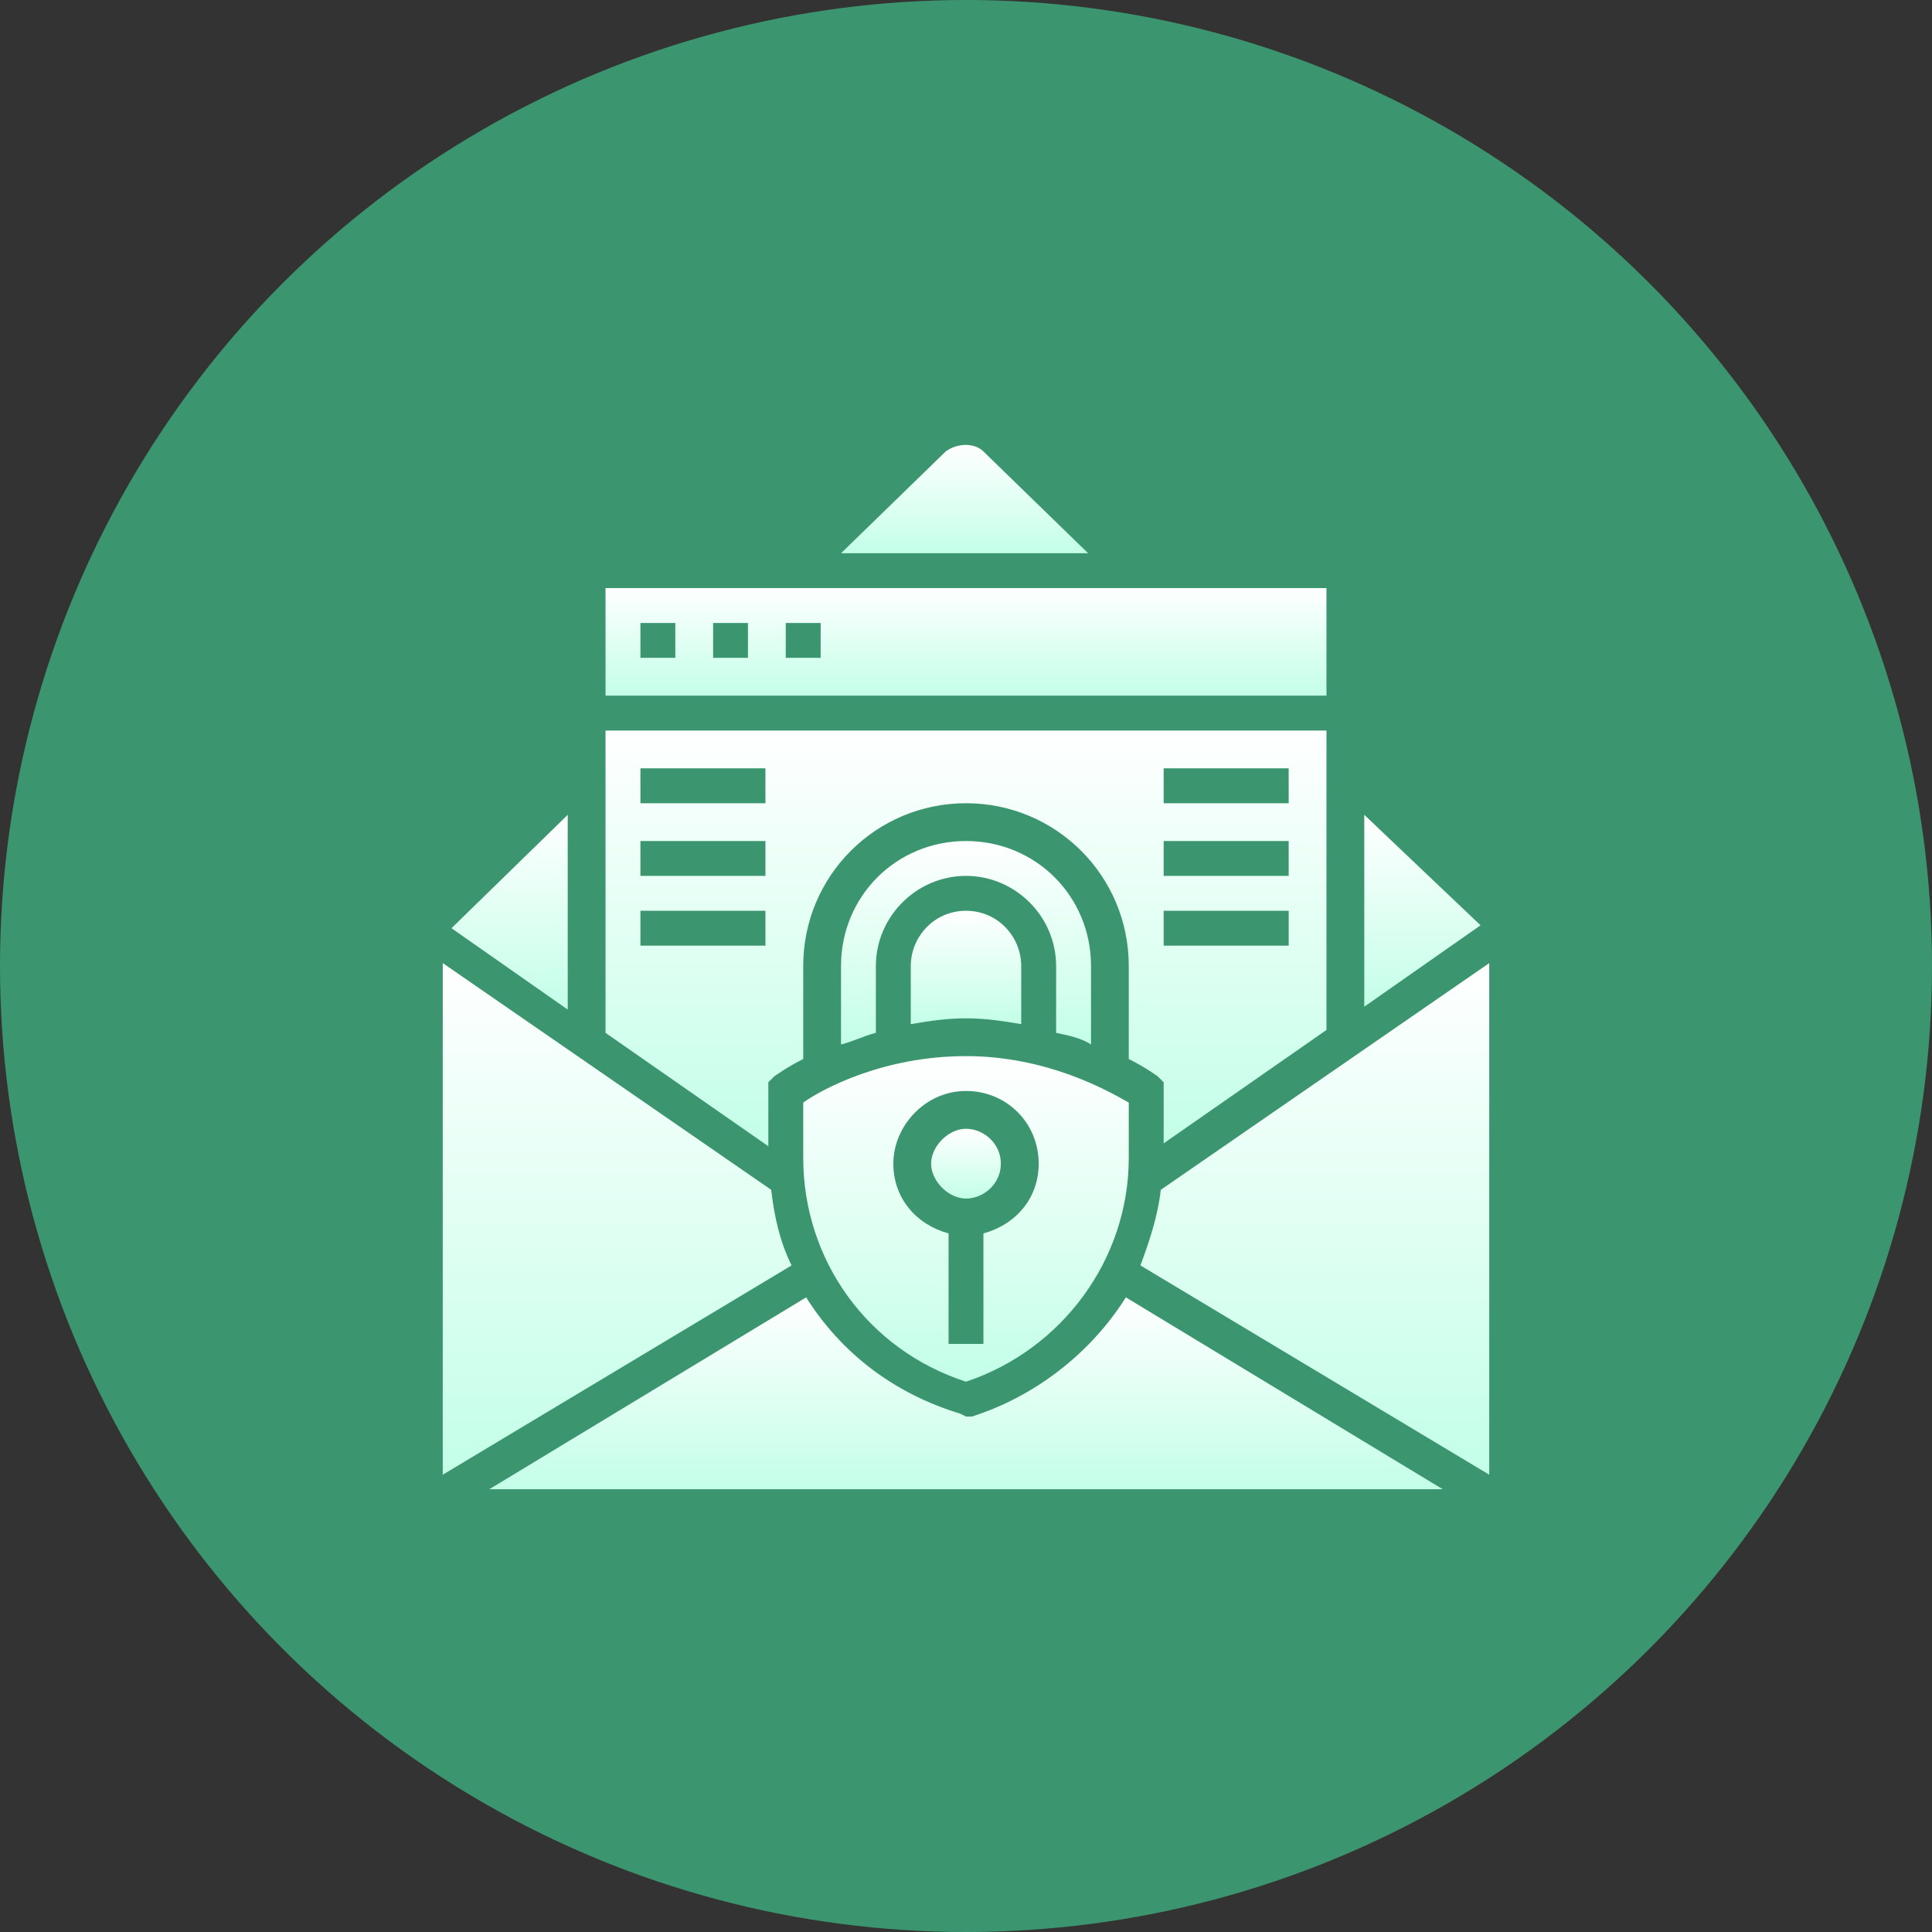
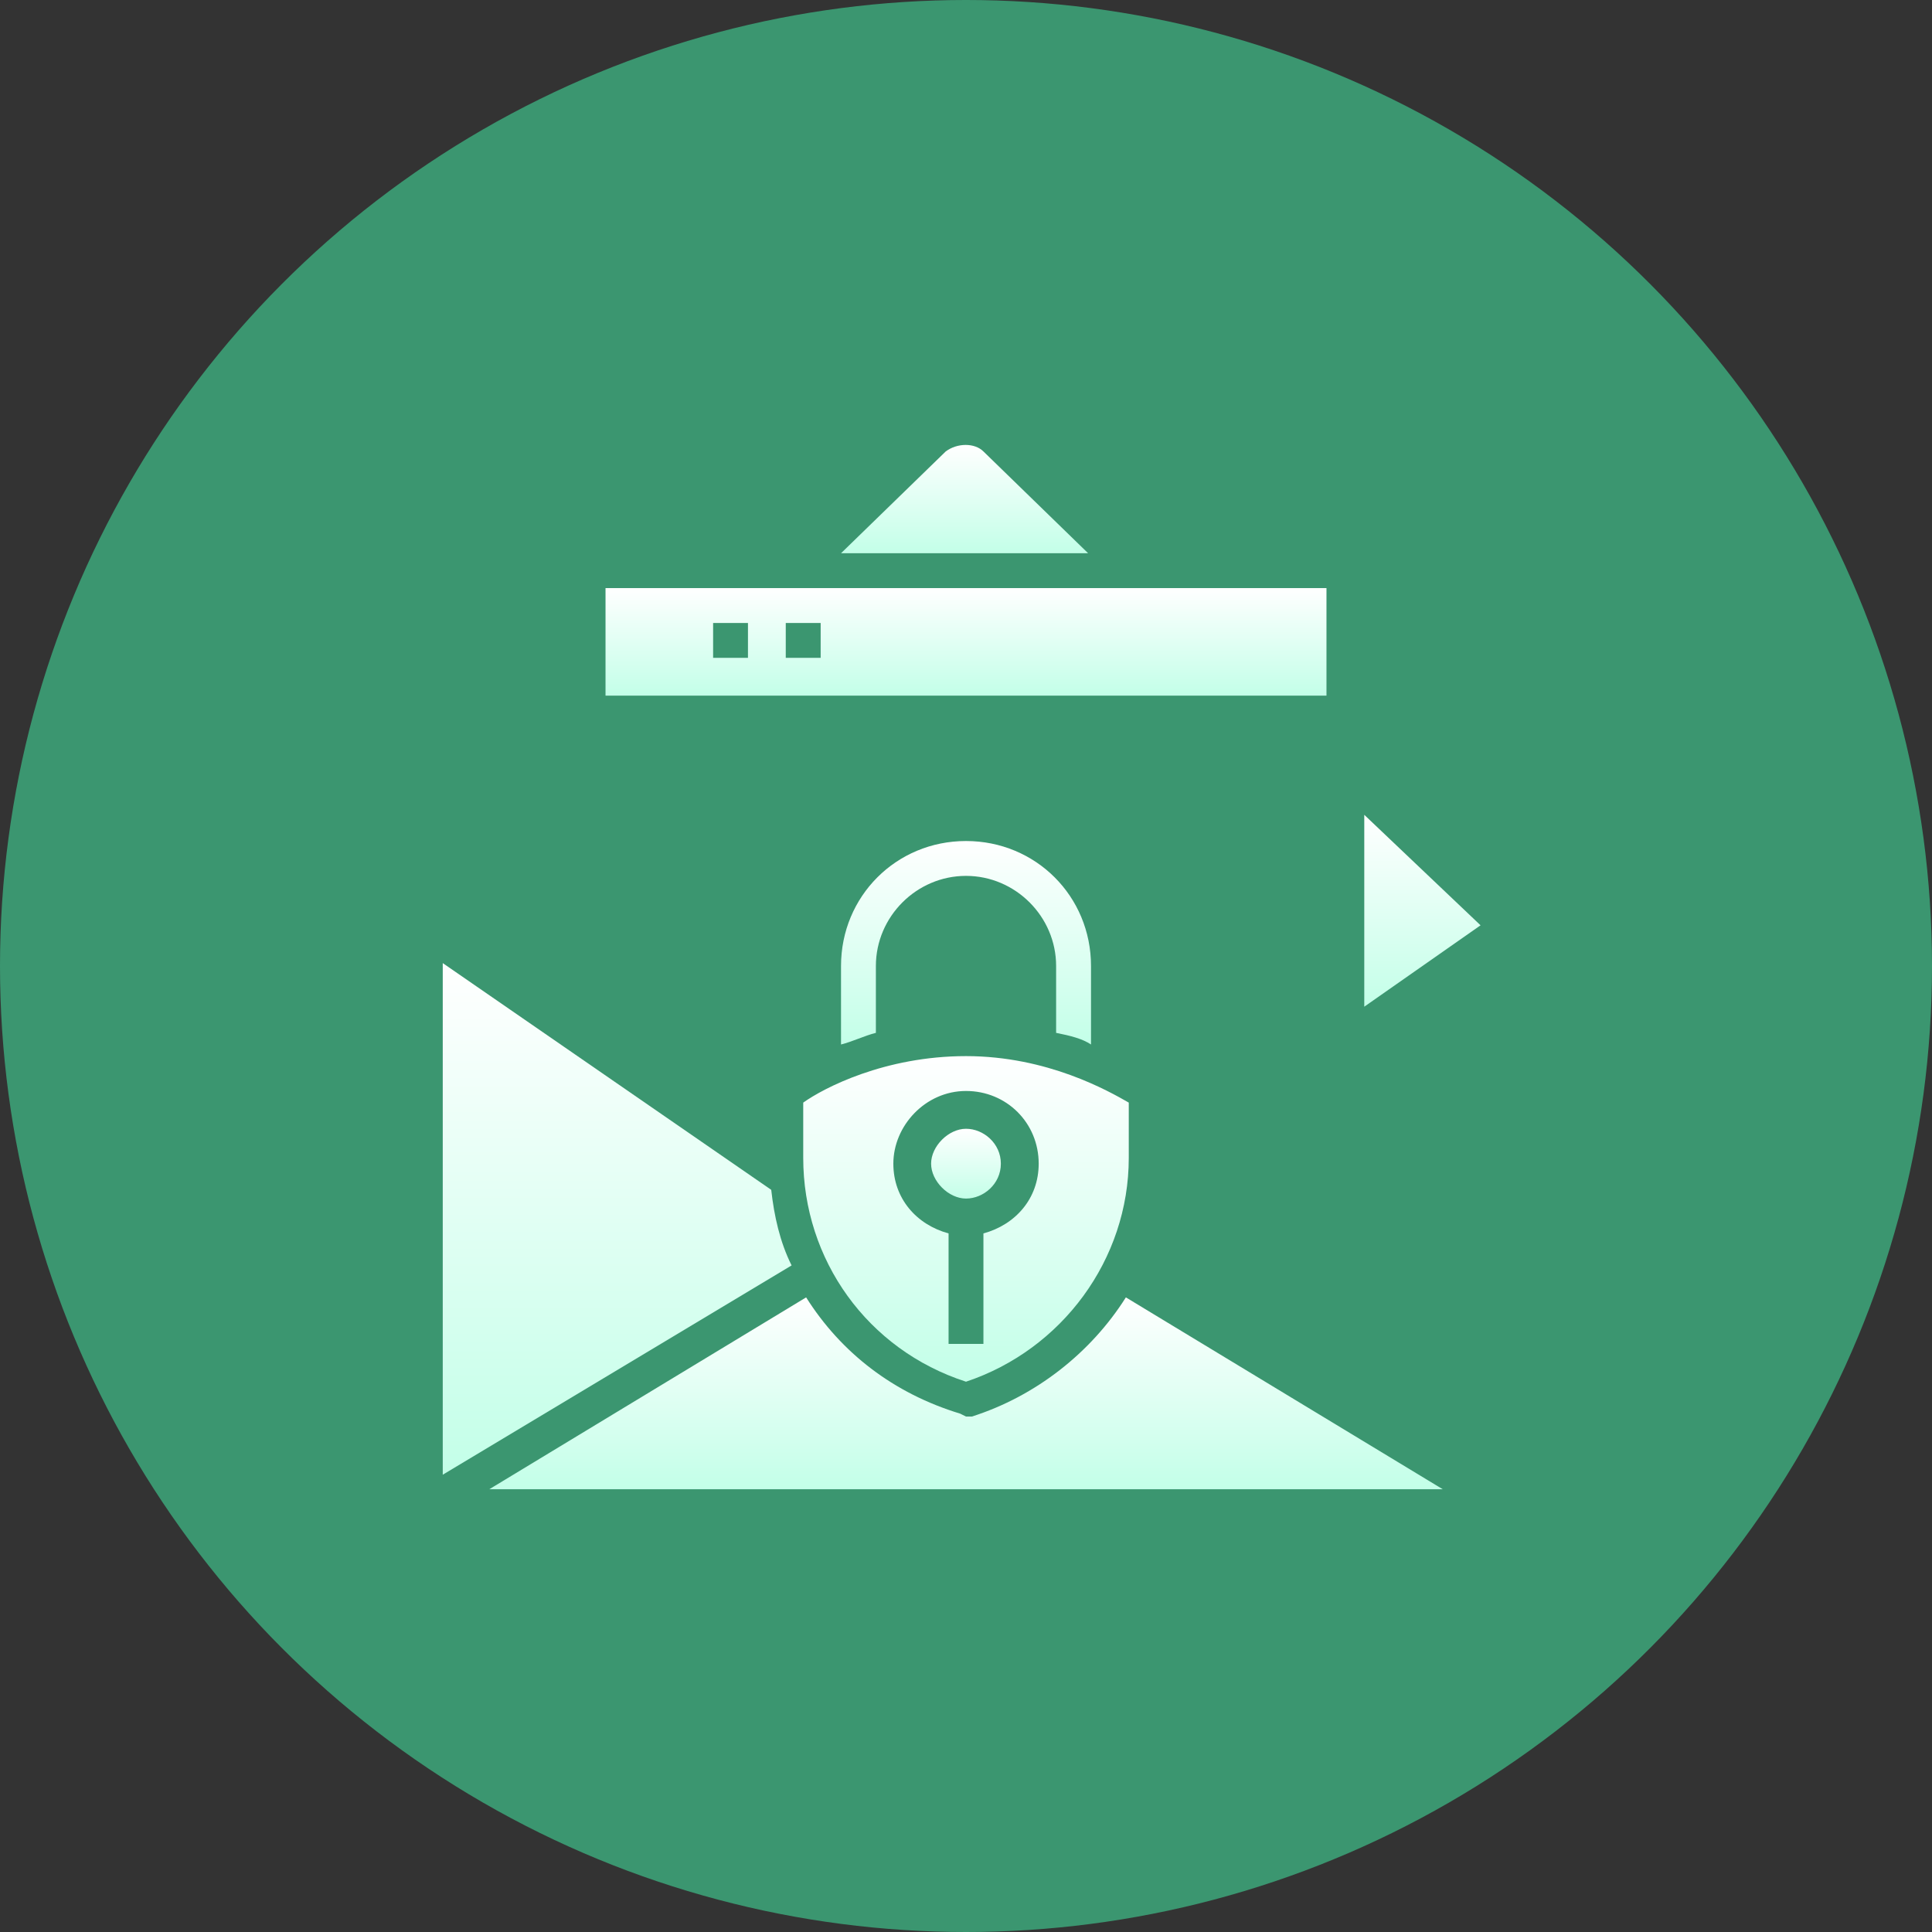
<svg xmlns="http://www.w3.org/2000/svg" width="48" height="48" viewBox="0 0 48 48" fill="none">
  <rect x="0" y="0" width="48" height="48" fill="#333333" stroke="none" />
  <circle cx="24" cy="24" r="24" fill="#3B9670" />
  <g clip-path="url(#clip0_536_13)">
-     <path d="M19.089 26.889L19.233 26.745C19.233 26.745 19.522 26.528 19.956 26.311V24C19.956 21.761 21.761 19.956 24 19.956C26.239 19.956 28.044 21.761 28.044 24V26.311C28.478 26.528 28.767 26.745 28.767 26.745L28.911 26.889V28.406L32.956 25.589V18.15H15.044V25.661L19.089 28.478V26.889ZM28.911 19.089H32.017V19.956H28.911V19.089ZM28.911 20.895H32.017V21.761H28.911V20.895ZM28.911 22.628H32.017V23.495H28.911V22.628ZM15.911 19.089H19.017V19.956H15.911V19.089ZM15.911 20.895H19.017V21.761H15.911V20.895ZM15.911 22.628H19.017V23.495H15.911V22.628Z" fill="url(#paint0_linear_536_13)" />
    <path d="M24.866 28.911C24.866 29.417 24.433 29.778 24 29.778C23.566 29.778 23.133 29.344 23.133 28.911C23.133 28.478 23.566 28.044 24 28.044C24.433 28.044 24.866 28.405 24.866 28.911Z" fill="url(#paint1_linear_536_13)" />
-     <path d="M22.628 24V25.444C23.061 25.372 23.495 25.3 24 25.3C24.506 25.3 24.939 25.372 25.372 25.444V24C25.372 23.278 24.795 22.628 24 22.628C23.206 22.628 22.628 23.278 22.628 24Z" fill="url(#paint2_linear_536_13)" />
    <path d="M27.106 25.95V24C27.106 22.267 25.734 20.895 24 20.895C22.267 20.895 20.895 22.267 20.895 24V25.95C21.184 25.878 21.473 25.733 21.761 25.661V24C21.761 22.772 22.773 21.761 24 21.761C25.228 21.761 26.239 22.772 26.239 24V25.661C26.6 25.733 26.889 25.806 27.106 25.95Z" fill="url(#paint3_linear_536_13)" />
-     <path d="M32.956 14.611H15.044V17.283H32.956V14.611ZM16.85 16.344H15.911V15.478H16.778V16.344H16.85ZM18.655 16.344H17.717V15.478H18.583V16.344H18.655ZM20.389 16.344H19.522V15.478H20.389V16.344Z" fill="url(#paint4_linear_536_13)" />
+     <path d="M32.956 14.611H15.044V17.283H32.956V14.611ZM16.85 16.344H15.911H16.778V16.344H16.85ZM18.655 16.344H17.717V15.478H18.583V16.344H18.655ZM20.389 16.344H19.522V15.478H20.389V16.344Z" fill="url(#paint4_linear_536_13)" />
    <path d="M24.434 11.217C24.217 11 23.784 11 23.495 11.217L20.895 13.745H27.034L24.434 11.217Z" fill="url(#paint5_linear_536_13)" />
    <path d="M33.895 20.244V25.011L36.784 22.989L33.895 20.244Z" fill="url(#paint6_linear_536_13)" />
    <path d="M24.145 35.194H24L23.856 35.122C22.195 34.617 20.895 33.606 20.028 32.233L12.156 37H35.845L27.972 32.233C27.106 33.606 25.733 34.689 24.145 35.194Z" fill="url(#paint7_linear_536_13)" />
-     <path d="M28.839 29.561C28.767 30.211 28.55 30.861 28.333 31.439L37 36.639V23.928L28.839 29.561Z" fill="url(#paint8_linear_536_13)" />
    <path d="M19.956 28.767C19.956 31.294 21.544 33.533 24 34.328C26.383 33.533 28.044 31.294 28.044 28.767V27.394C27.539 27.105 26.022 26.239 24 26.239C21.978 26.239 20.461 27.033 19.956 27.394V28.767ZM24 27.105C25.011 27.105 25.806 27.9 25.806 28.911C25.806 29.778 25.228 30.428 24.433 30.644V33.389H23.567V30.644C22.772 30.428 22.195 29.778 22.195 28.911C22.195 27.972 22.989 27.105 24 27.105Z" fill="url(#paint9_linear_536_13)" />
-     <path d="M14.105 20.244L11.217 23.061L14.105 25.083V20.244Z" fill="url(#paint10_linear_536_13)" />
    <path d="M19.161 29.561L11 23.928V36.639L19.667 31.439C19.378 30.861 19.233 30.211 19.161 29.561Z" fill="url(#paint11_linear_536_13)" />
  </g>
  <defs>
    <linearGradient id="paint0_linear_536_13" x1="24" y1="18.15" x2="24" y2="28.478" gradientUnits="userSpaceOnUse">
      <stop stop-color="white" />
      <stop offset="1" stop-color="#C3FFE8" />
    </linearGradient>
    <linearGradient id="paint1_linear_536_13" x1="24" y1="28.044" x2="24" y2="29.778" gradientUnits="userSpaceOnUse">
      <stop stop-color="white" />
      <stop offset="1" stop-color="#C3FFE8" />
    </linearGradient>
    <linearGradient id="paint2_linear_536_13" x1="24" y1="22.628" x2="24" y2="25.444" gradientUnits="userSpaceOnUse">
      <stop stop-color="white" />
      <stop offset="1" stop-color="#C3FFE8" />
    </linearGradient>
    <linearGradient id="paint3_linear_536_13" x1="24" y1="20.895" x2="24" y2="25.95" gradientUnits="userSpaceOnUse">
      <stop stop-color="white" />
      <stop offset="1" stop-color="#C3FFE8" />
    </linearGradient>
    <linearGradient id="paint4_linear_536_13" x1="24" y1="14.611" x2="24" y2="17.283" gradientUnits="userSpaceOnUse">
      <stop stop-color="white" />
      <stop offset="1" stop-color="#C3FFE8" />
    </linearGradient>
    <linearGradient id="paint5_linear_536_13" x1="23.964" y1="11.054" x2="23.964" y2="13.745" gradientUnits="userSpaceOnUse">
      <stop stop-color="white" />
      <stop offset="1" stop-color="#C3FFE8" />
    </linearGradient>
    <linearGradient id="paint6_linear_536_13" x1="35.339" y1="20.244" x2="35.339" y2="25.011" gradientUnits="userSpaceOnUse">
      <stop stop-color="white" />
      <stop offset="1" stop-color="#C3FFE8" />
    </linearGradient>
    <linearGradient id="paint7_linear_536_13" x1="24" y1="32.233" x2="24" y2="37" gradientUnits="userSpaceOnUse">
      <stop stop-color="white" />
      <stop offset="1" stop-color="#C3FFE8" />
    </linearGradient>
    <linearGradient id="paint8_linear_536_13" x1="32.667" y1="23.928" x2="32.667" y2="36.639" gradientUnits="userSpaceOnUse">
      <stop stop-color="white" />
      <stop offset="1" stop-color="#C3FFE8" />
    </linearGradient>
    <linearGradient id="paint9_linear_536_13" x1="24" y1="26.239" x2="24" y2="34.328" gradientUnits="userSpaceOnUse">
      <stop stop-color="white" />
      <stop offset="1" stop-color="#C3FFE8" />
    </linearGradient>
    <linearGradient id="paint10_linear_536_13" x1="12.661" y1="20.244" x2="12.661" y2="25.083" gradientUnits="userSpaceOnUse">
      <stop stop-color="white" />
      <stop offset="1" stop-color="#C3FFE8" />
    </linearGradient>
    <linearGradient id="paint11_linear_536_13" x1="15.333" y1="23.928" x2="15.333" y2="36.639" gradientUnits="userSpaceOnUse">
      <stop stop-color="white" />
      <stop offset="1" stop-color="#C3FFE8" />
    </linearGradient>
    <clipPath id="clip0_536_13">
      <rect width="26" height="26" fill="white" transform="translate(11 11)" />
    </clipPath>
  </defs>
</svg>